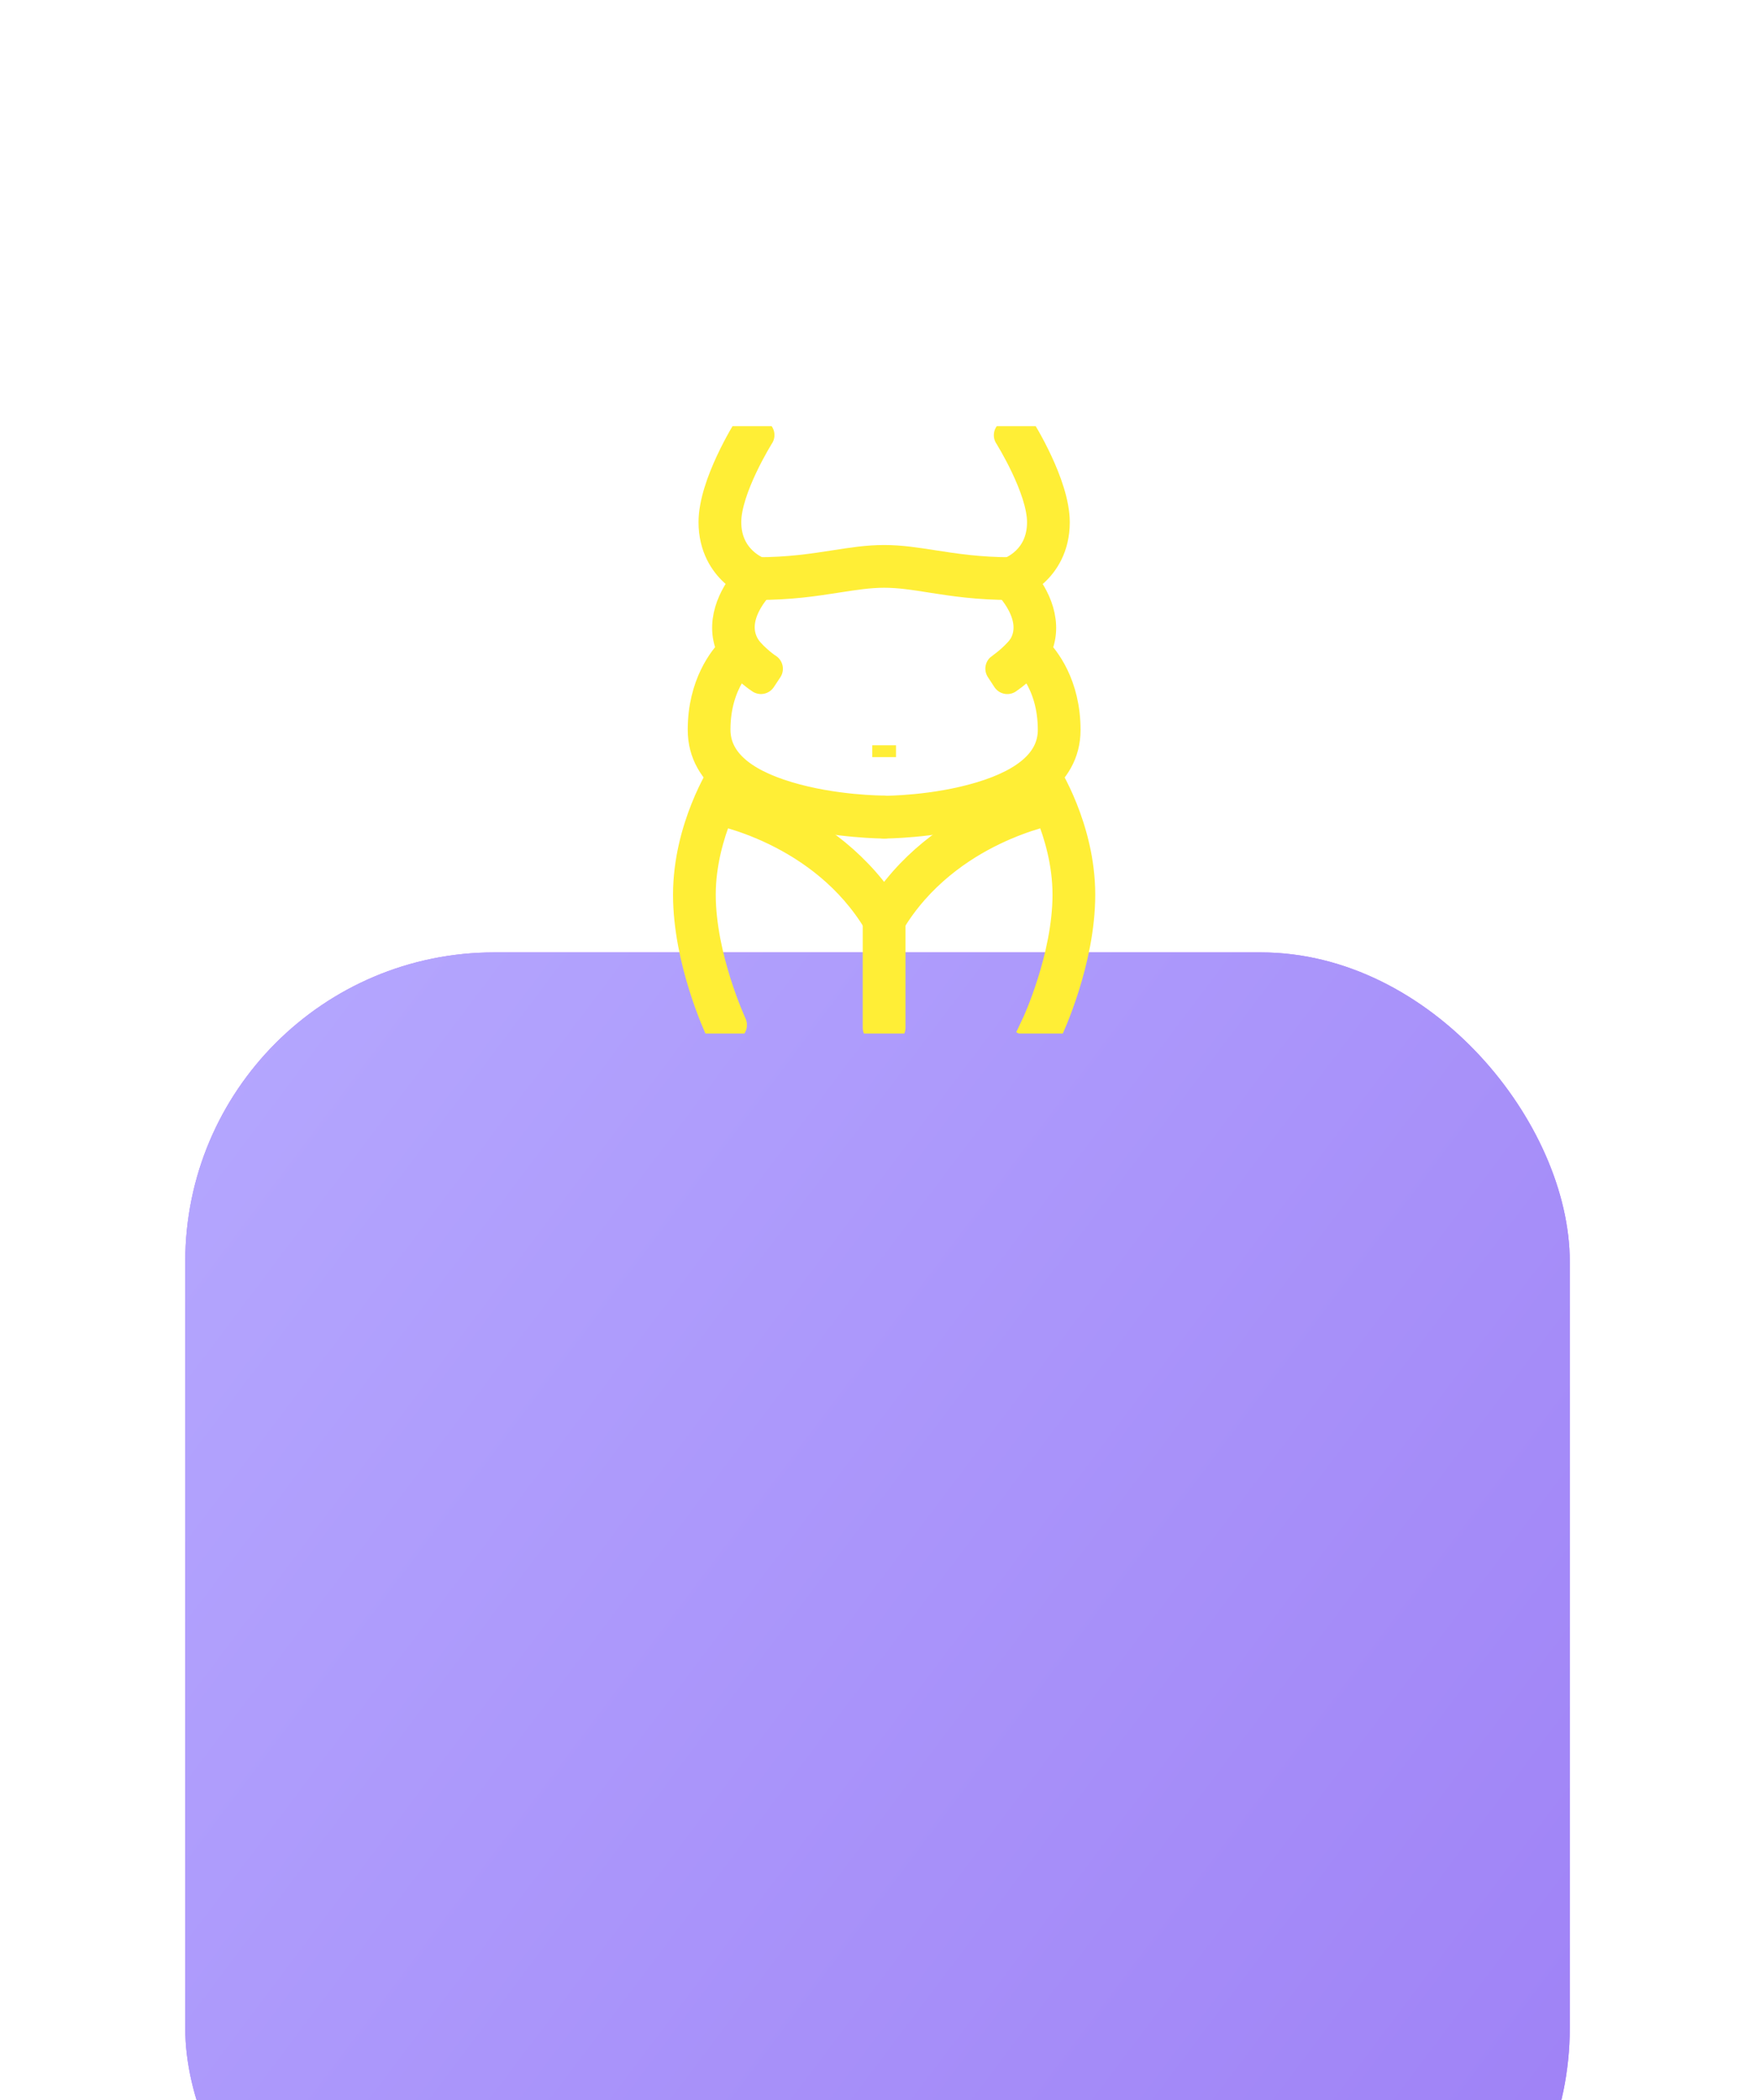
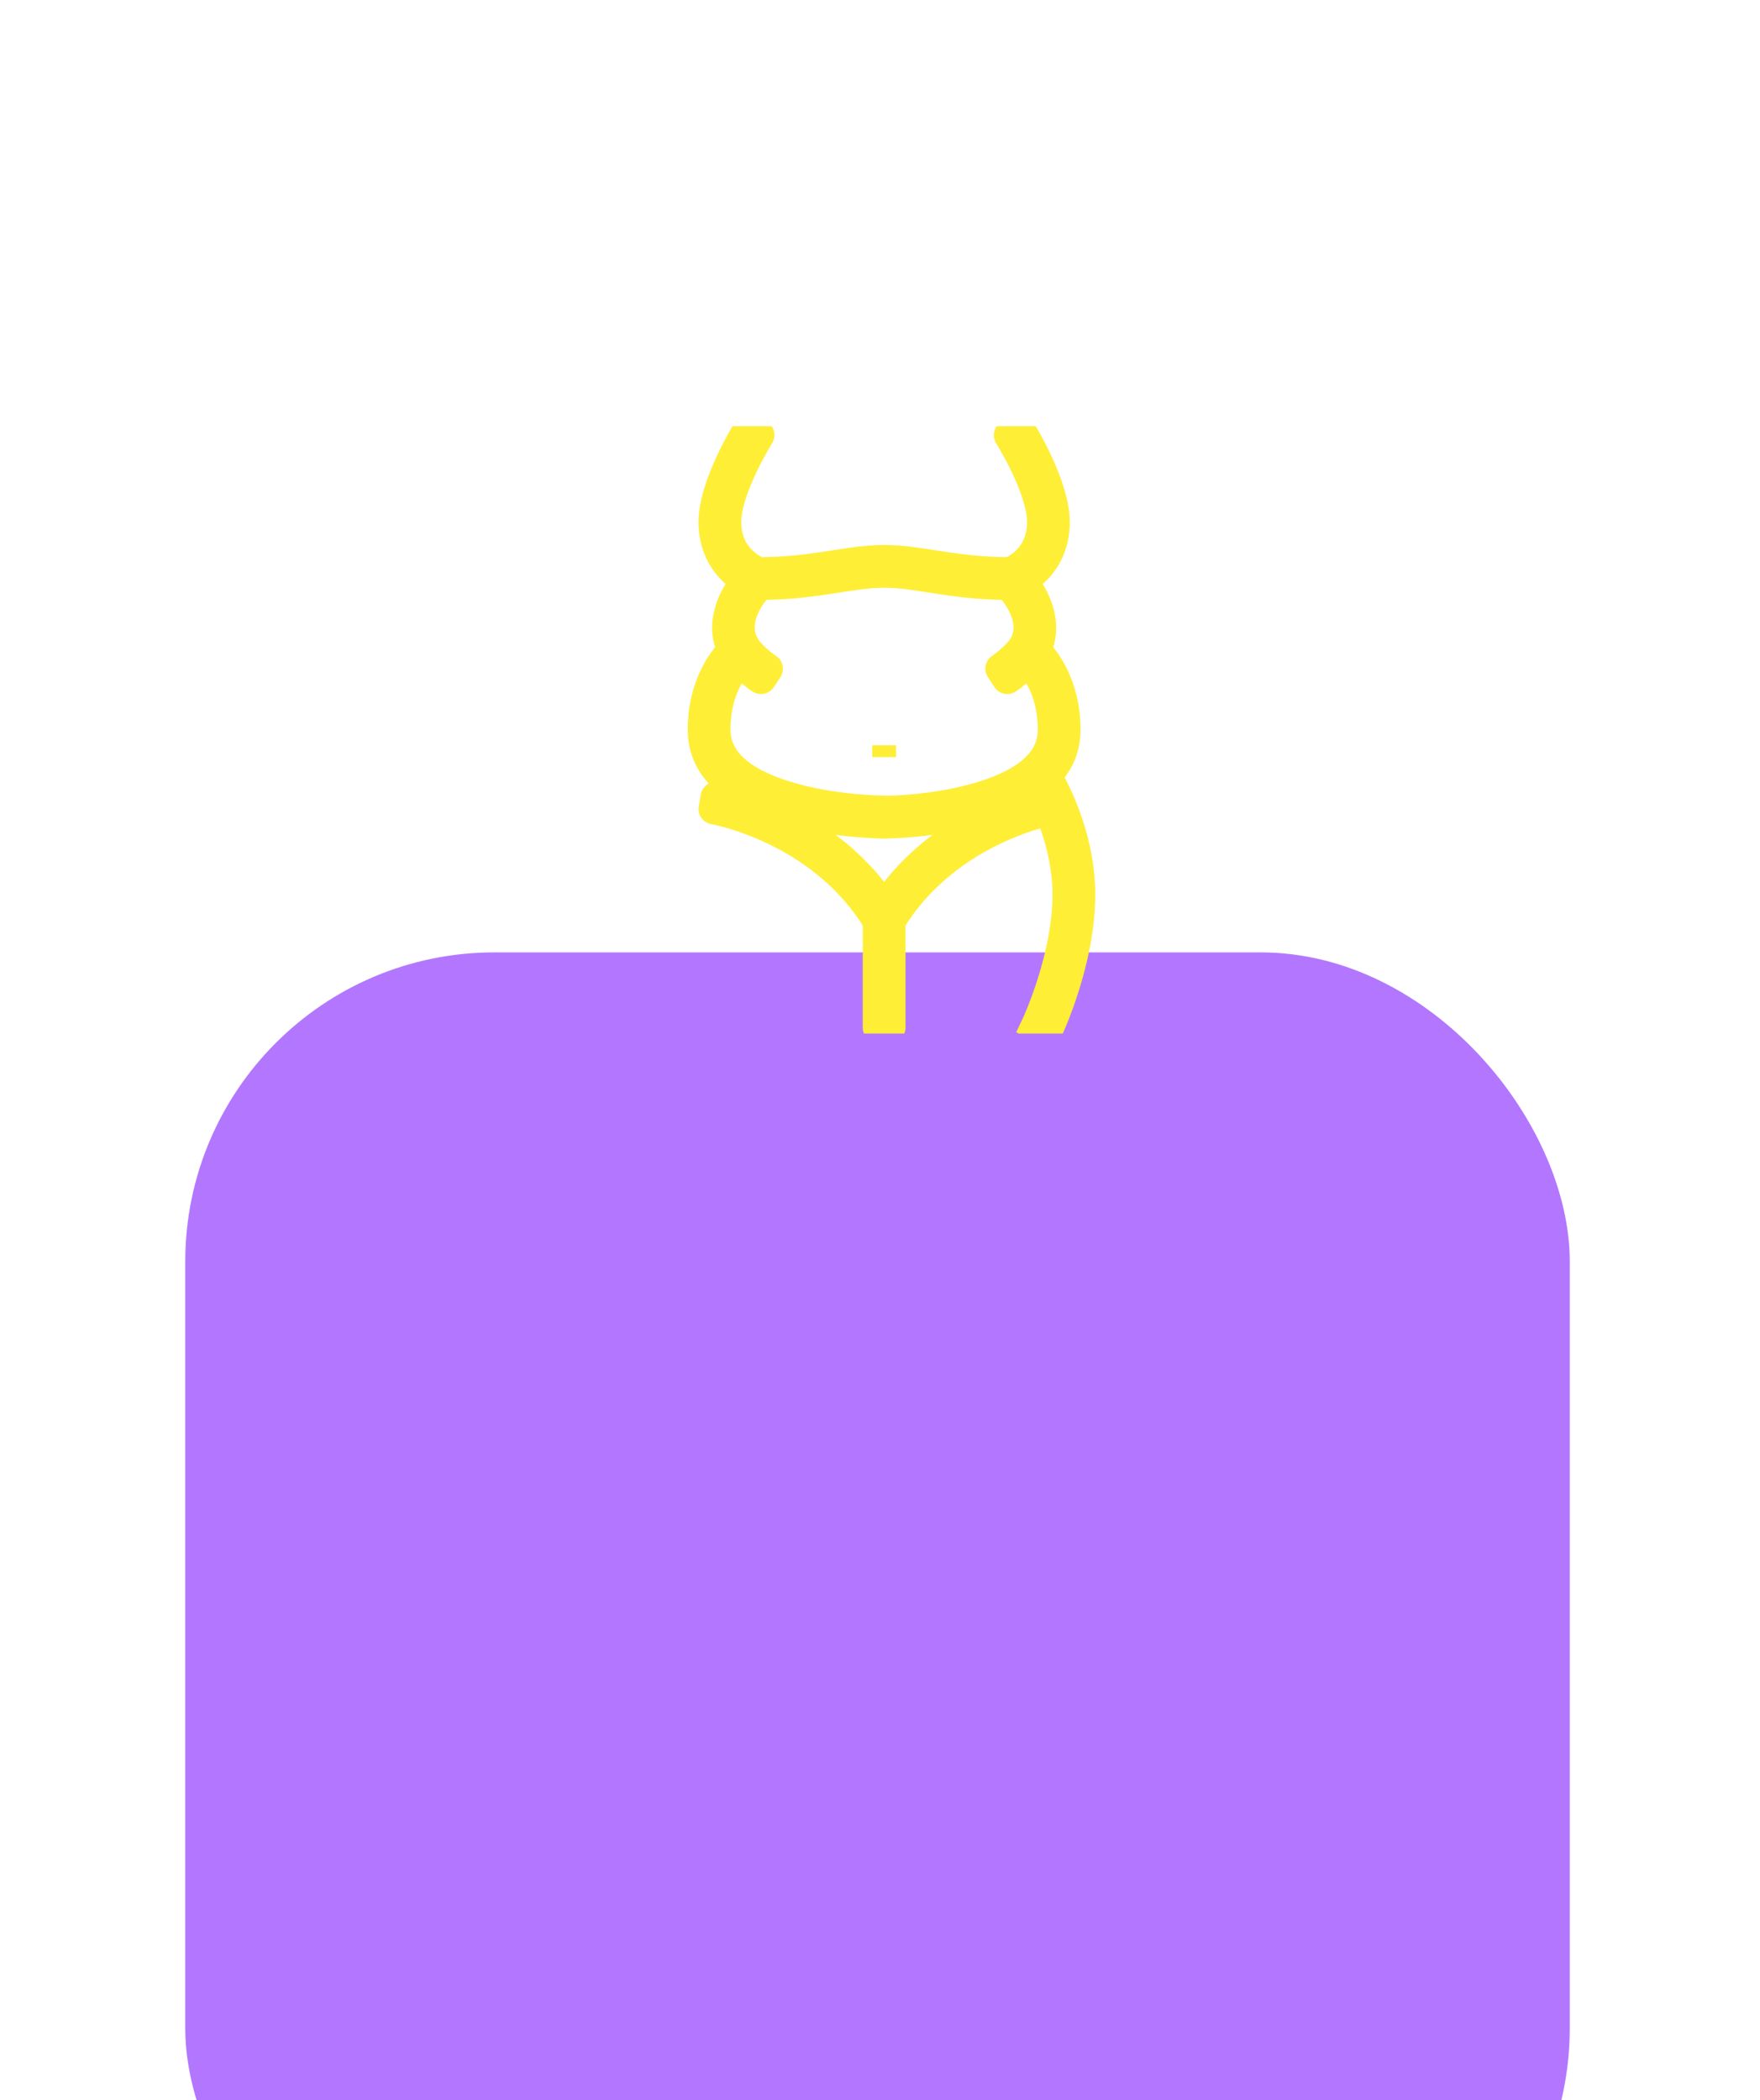
<svg xmlns="http://www.w3.org/2000/svg" width="57" height="68" viewBox="0 0 57 68" fill="none">
  <g filter="url(#filter0_ddddi_4716_104)">
    <rect x="6" y="1.21" width="44.839" height="44.839" rx="10.009" fill="#B277FE" />
-     <rect x="6" y="1.21" width="44.839" height="44.839" rx="10.009" fill="url(#paint0_linear_4716_104)" />
  </g>
  <g clip-path="url(#clip0_4716_104)">
    <path d="M28.441 29.775H28.826V33.27H28.441V29.775Z" fill="#FFEE36" stroke="#FFEE36" stroke-linejoin="round" />
    <path d="M28.635 26.648V26.264C28.712 26.264 30.267 26.261 31.765 25.811C33.32 25.346 34.111 24.609 34.111 23.63C34.111 22.017 33.209 21.272 33.17 21.241C33.094 21.179 33.075 21.072 33.128 20.987C33.77 19.97 32.633 18.879 32.621 18.867C32.571 18.821 32.552 18.752 32.564 18.687C32.579 18.622 32.625 18.568 32.69 18.545C32.733 18.529 33.762 18.165 33.762 16.905C33.762 15.803 32.698 14.105 32.687 14.09L33.013 13.886C33.059 13.959 34.146 15.699 34.146 16.909C34.146 17.711 33.785 18.215 33.482 18.495C33.336 18.629 33.19 18.725 33.071 18.794C33.501 19.298 33.965 20.2 33.532 21.057C33.816 21.341 34.495 22.174 34.495 23.634C34.495 26.614 28.712 26.648 28.635 26.648Z" fill="#FFEE36" stroke="#FFEE36" stroke-linejoin="round" />
    <path d="M28.634 26.648C28.557 26.648 22.773 26.614 22.773 23.63C22.773 22.174 23.453 21.341 23.737 21.053C23.303 20.196 23.768 19.297 24.198 18.791C24.079 18.725 23.933 18.625 23.787 18.491C23.484 18.211 23.123 17.707 23.123 16.905C23.123 15.695 24.21 13.955 24.256 13.882L24.582 14.086C24.571 14.101 23.507 15.803 23.507 16.901C23.507 18.168 24.567 18.537 24.578 18.541C24.644 18.564 24.69 18.614 24.705 18.683C24.721 18.748 24.698 18.817 24.648 18.863C24.602 18.91 23.503 19.97 24.141 20.983C24.194 21.068 24.175 21.175 24.098 21.237C24.06 21.268 23.157 22.013 23.157 23.622C23.157 24.605 23.949 25.339 25.504 25.803C27.002 26.253 28.557 26.257 28.634 26.257V26.648Z" fill="#FFEE36" stroke="#FFEE36" stroke-linejoin="round" />
-     <path d="M23.345 33.35C23.303 33.262 22.297 31.104 22.297 28.968C22.297 26.817 23.415 25.07 23.464 24.993L23.787 25.201C23.776 25.216 22.681 26.933 22.681 28.964C22.681 31.015 23.683 33.162 23.691 33.185L23.345 33.35Z" fill="#FFEE36" stroke="#FFEE36" stroke-linejoin="round" />
    <path d="M33.922 33.35L33.577 33.185C33.588 33.162 34.587 31.015 34.587 28.964C34.587 26.929 33.492 25.216 33.48 25.2L33.803 24.993C33.853 25.07 34.971 26.817 34.971 28.968C34.971 31.103 33.964 33.262 33.922 33.35Z" fill="#FFEE36" stroke="#FFEE36" />
    <path d="M24.644 21.97C24.625 21.959 24.18 21.663 23.826 21.214L24.13 20.98C24.445 21.383 24.848 21.652 24.855 21.652L24.644 21.97Z" fill="#FFEE36" stroke="#FFEE36" stroke-linejoin="round" />
    <path d="M32.623 21.971L32.412 21.648C32.416 21.644 32.823 21.375 33.138 20.976L33.441 21.21C33.088 21.663 32.642 21.955 32.623 21.971Z" fill="#FFEE36" stroke="#FFEE36" stroke-linejoin="round" />
    <path d="M30.219 18.31C29.674 18.226 29.171 18.145 28.633 18.145C28.095 18.145 27.588 18.226 27.047 18.31C26.352 18.418 25.56 18.541 24.523 18.541V18.925C25.599 18.925 26.398 18.802 27.104 18.691C27.657 18.606 28.134 18.529 28.633 18.529C29.132 18.529 29.608 18.602 30.161 18.691C30.868 18.802 31.667 18.925 32.742 18.925V18.541C31.705 18.541 30.914 18.418 30.219 18.31Z" fill="#FFEE36" stroke="#FFEE36" stroke-linejoin="round" />
    <path d="M28.25 24.129H29.018V24.513H28.25V24.129Z" fill="#FFEE36" />
    <path d="M28.469 29.87C26.668 26.821 23.162 26.195 23.123 26.191L23.188 25.811C23.227 25.819 24.133 25.976 25.278 26.529C26.338 27.04 27.808 28 28.799 29.675L28.469 29.87Z" fill="#FFEE36" stroke="#FFEE36" stroke-linejoin="round" />
    <path d="M28.799 29.87L28.469 29.675C29.456 28 30.93 27.04 31.991 26.529C33.139 25.976 34.041 25.819 34.08 25.811L34.145 26.191C34.137 26.191 33.246 26.349 32.144 26.883C31.134 27.37 29.736 28.284 28.799 29.87Z" fill="#FFEE36" />
    <path d="M34.145 26.191L34.08 25.811C34.041 25.819 33.139 25.976 31.991 26.529C30.93 27.04 29.456 28 28.469 29.675L28.799 29.87C29.736 28.284 31.134 27.37 32.144 26.883C33.246 26.349 34.137 26.191 34.145 26.191ZM34.145 26.191L34.114 26.003" stroke="#FFEE36" stroke-linejoin="round" />
  </g>
  <path d="M37.767 20.485C37.818 20.502 37.859 20.538 37.881 20.586L38.326 21.518C38.361 21.591 38.448 21.622 38.52 21.587L41.434 20.197C41.532 20.15 41.648 20.192 41.695 20.289L42.56 22.103C42.606 22.2 42.565 22.317 42.468 22.363L39.554 23.753C39.481 23.788 39.45 23.875 39.485 23.948L39.931 24.882C39.979 24.979 39.94 25.096 39.843 25.144C39.795 25.168 39.739 25.172 39.688 25.153L36.516 24.03C36.467 24.013 36.427 23.977 36.404 23.931C36.381 23.884 36.379 23.829 36.397 23.78L37.52 20.607C37.554 20.505 37.665 20.45 37.767 20.485Z" fill="white" />
  <path d="M18.881 20.485C18.831 20.502 18.79 20.538 18.767 20.586L18.323 21.518C18.288 21.591 18.201 21.622 18.128 21.587L15.214 20.197C15.117 20.15 15 20.192 14.954 20.289L14.089 22.103C14.042 22.2 14.083 22.317 14.181 22.363L17.095 23.753C17.167 23.788 17.198 23.875 17.163 23.948L16.718 24.882C16.669 24.979 16.708 25.096 16.805 25.144C16.853 25.168 16.909 25.172 16.96 25.153L20.133 24.03C20.181 24.013 20.221 23.977 20.244 23.931C20.267 23.884 20.27 23.829 20.252 23.78L19.129 20.607C19.094 20.505 18.983 20.45 18.881 20.485Z" fill="white" />
  <defs>
    <filter id="filter0_ddddi_4716_104" x="-0.005" y="0.009" width="56.848" height="67.258" filterUnits="userSpaceOnUse" color-interpolation-filters="sRGB">
      <feFlood flood-opacity="0" result="BackgroundImageFix" />
      <feColorMatrix in="SourceAlpha" type="matrix" values="0 0 0 0 0 0 0 0 0 0 0 0 0 0 0 0 0 0 127 0" result="hardAlpha" />
      <feOffset dy="0.801" />
      <feGaussianBlur stdDeviation="1.001" />
      <feColorMatrix type="matrix" values="0 0 0 0 0 0 0 0 0 0 0 0 0 0 0 0 0 0 0.1 0" />
      <feBlend mode="normal" in2="BackgroundImageFix" result="effect1_dropShadow_4716_104" />
      <feColorMatrix in="SourceAlpha" type="matrix" values="0 0 0 0 0 0 0 0 0 0 0 0 0 0 0 0 0 0 127 0" result="hardAlpha" />
      <feOffset dy="3.603" />
      <feGaussianBlur stdDeviation="1.802" />
      <feColorMatrix type="matrix" values="0 0 0 0 0 0 0 0 0 0 0 0 0 0 0 0 0 0 0.09 0" />
      <feBlend mode="normal" in2="effect1_dropShadow_4716_104" result="effect2_dropShadow_4716_104" />
      <feColorMatrix in="SourceAlpha" type="matrix" values="0 0 0 0 0 0 0 0 0 0 0 0 0 0 0 0 0 0 127 0" result="hardAlpha" />
      <feOffset dy="8.407" />
      <feGaussianBlur stdDeviation="2.602" />
      <feColorMatrix type="matrix" values="0 0 0 0 0 0 0 0 0 0 0 0 0 0 0 0 0 0 0.05 0" />
      <feBlend mode="normal" in2="effect2_dropShadow_4716_104" result="effect3_dropShadow_4716_104" />
      <feColorMatrix in="SourceAlpha" type="matrix" values="0 0 0 0 0 0 0 0 0 0 0 0 0 0 0 0 0 0 127 0" result="hardAlpha" />
      <feOffset dy="15.213" />
      <feGaussianBlur stdDeviation="3.003" />
      <feColorMatrix type="matrix" values="0 0 0 0 0 0 0 0 0 0 0 0 0 0 0 0 0 0 0.01 0" />
      <feBlend mode="normal" in2="effect3_dropShadow_4716_104" result="effect4_dropShadow_4716_104" />
      <feBlend mode="normal" in="SourceGraphic" in2="effect4_dropShadow_4716_104" result="shape" />
      <feColorMatrix in="SourceAlpha" type="matrix" values="0 0 0 0 0 0 0 0 0 0 0 0 0 0 0 0 0 0 127 0" result="hardAlpha" />
      <feOffset dy="1.601" />
      <feGaussianBlur stdDeviation="0.801" />
      <feComposite in2="hardAlpha" operator="arithmetic" k2="-1" k3="1" />
      <feColorMatrix type="matrix" values="0 0 0 0 1 0 0 0 0 1 0 0 0 0 1 0 0 0 0.25 0" />
      <feBlend mode="normal" in2="shape" result="effect5_innerShadow_4716_104" />
    </filter>
    <linearGradient id="paint0_linear_4716_104" x1="50.839" y1="39.844" x2="6" y2="6.059" gradientUnits="userSpaceOnUse">
      <stop stop-color="#9F82F6" />
      <stop offset="1" stop-color="#B4A6FE" />
    </linearGradient>
    <clipPath id="clip0_4716_104">
      <rect width="19.664" height="19.664" fill="white" transform="translate(18.803 13.798)" />
    </clipPath>
  </defs>
</svg>